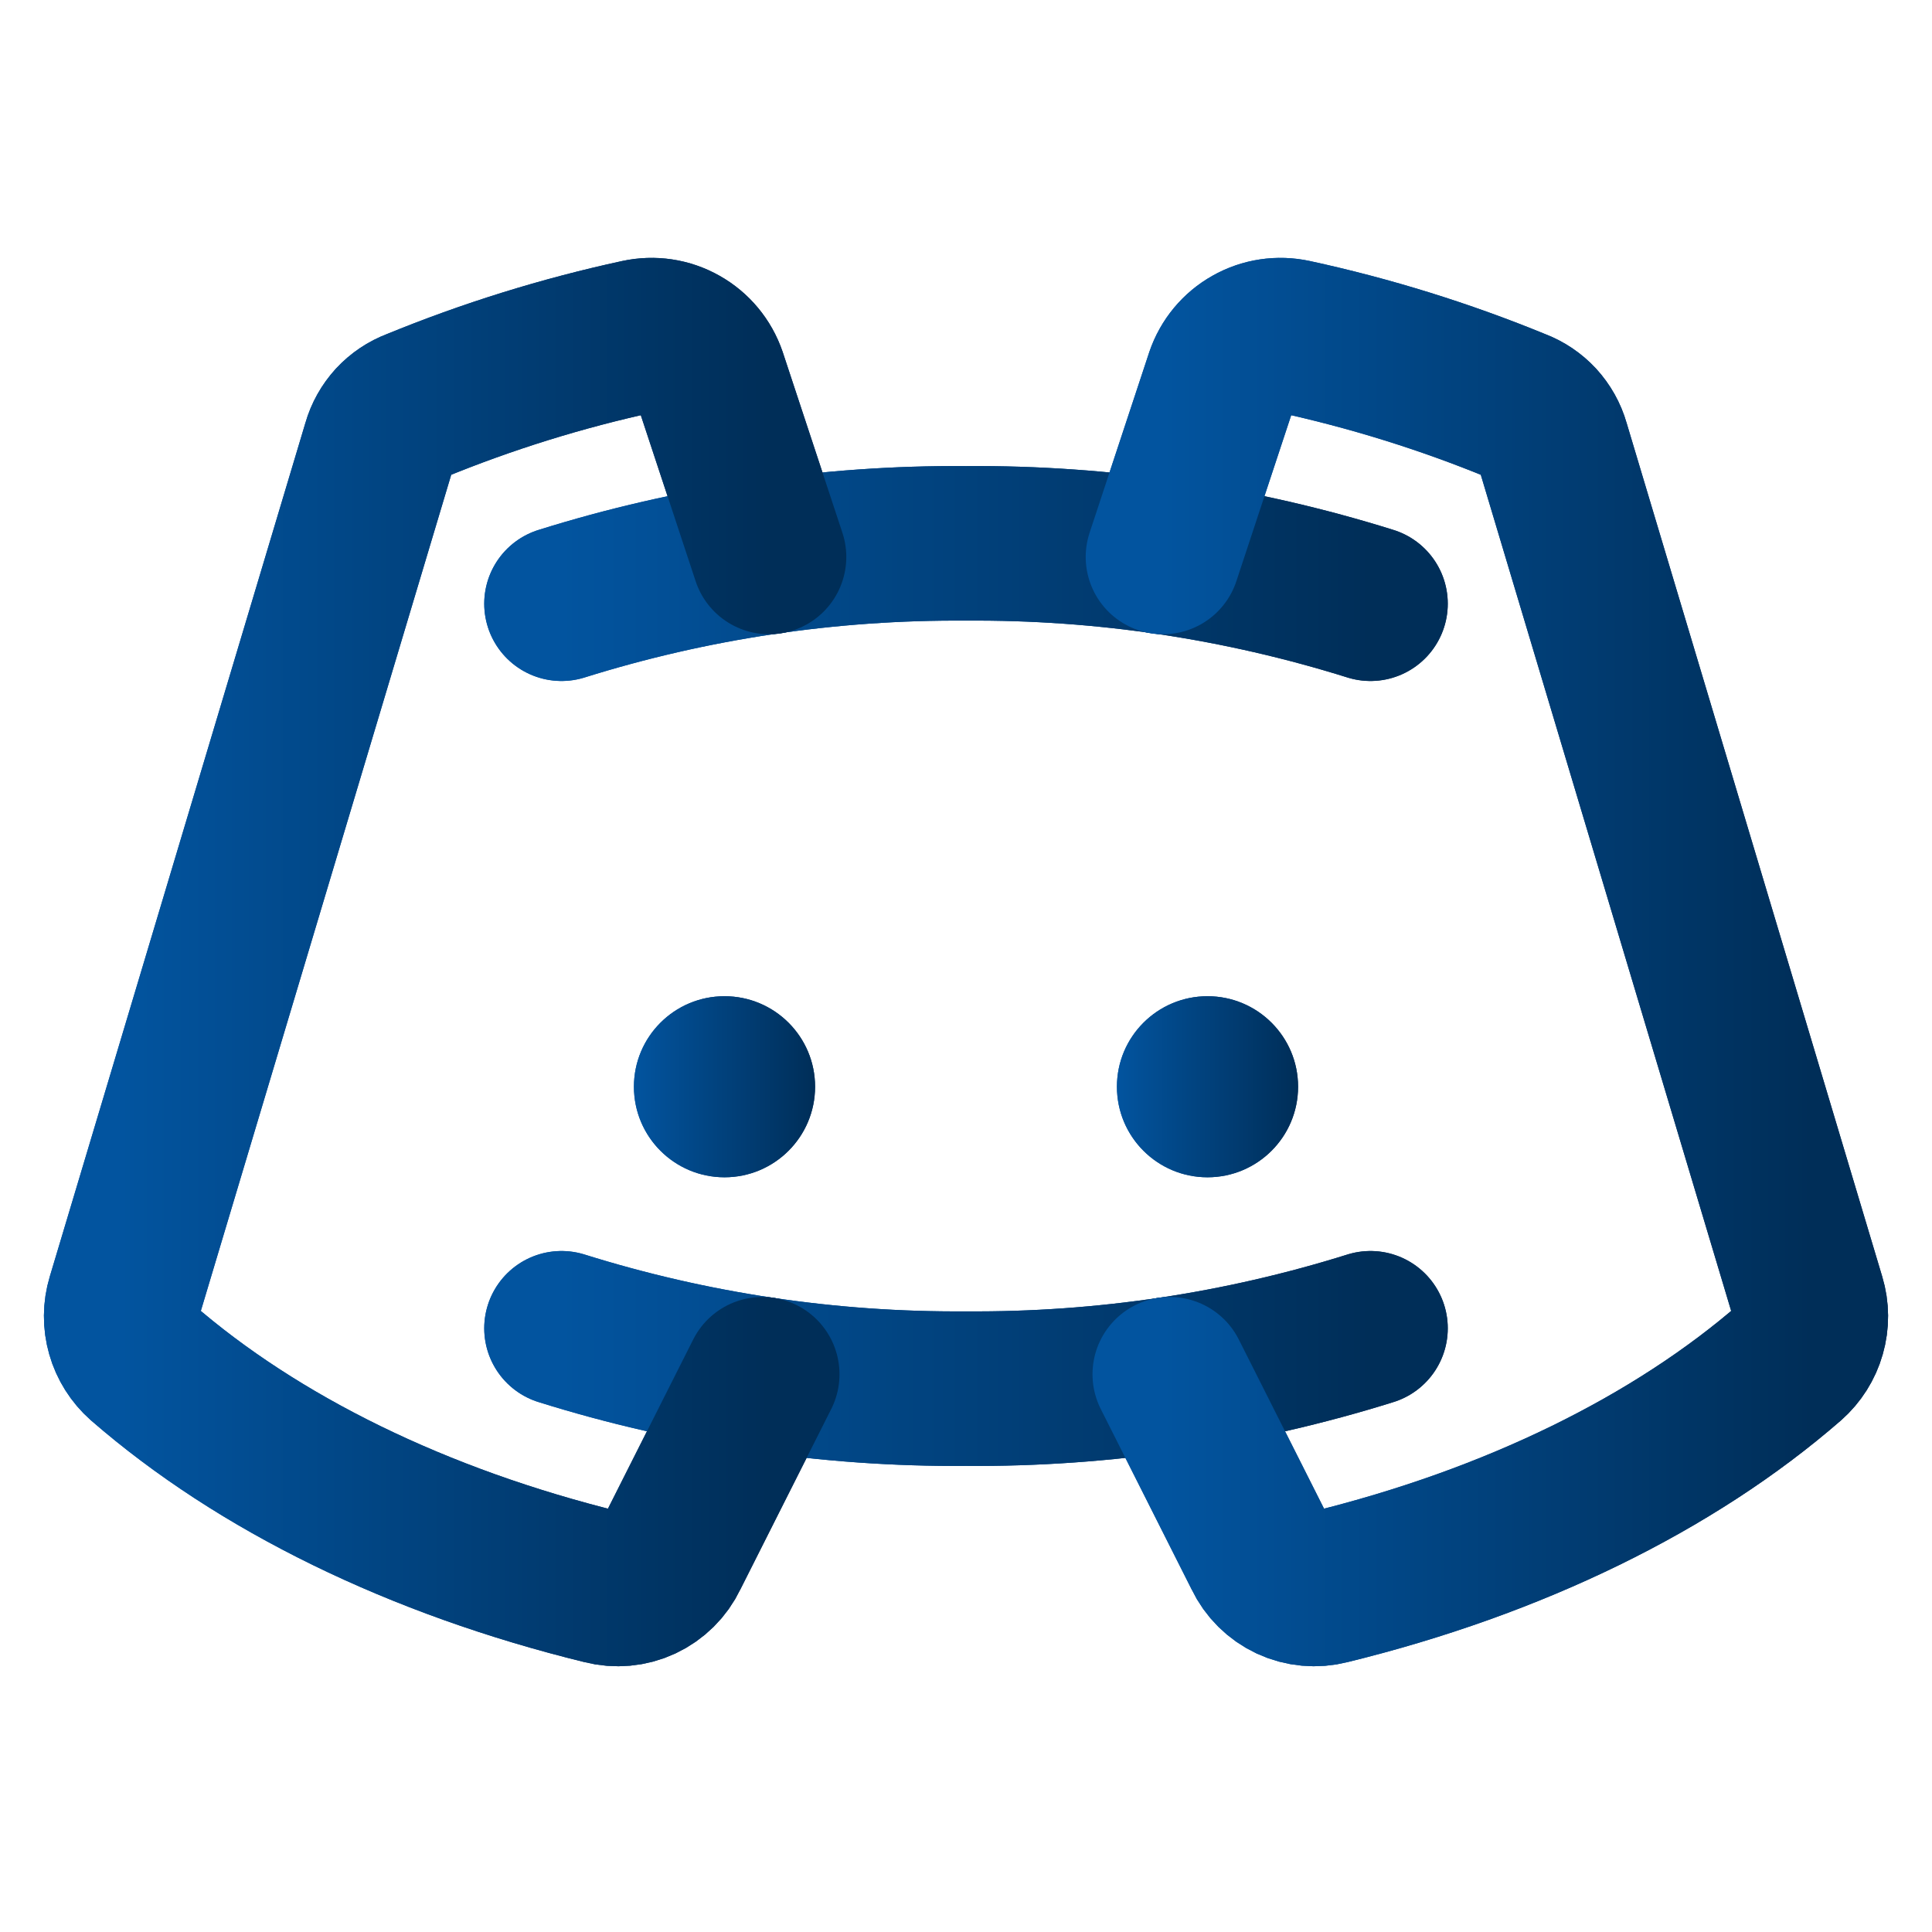
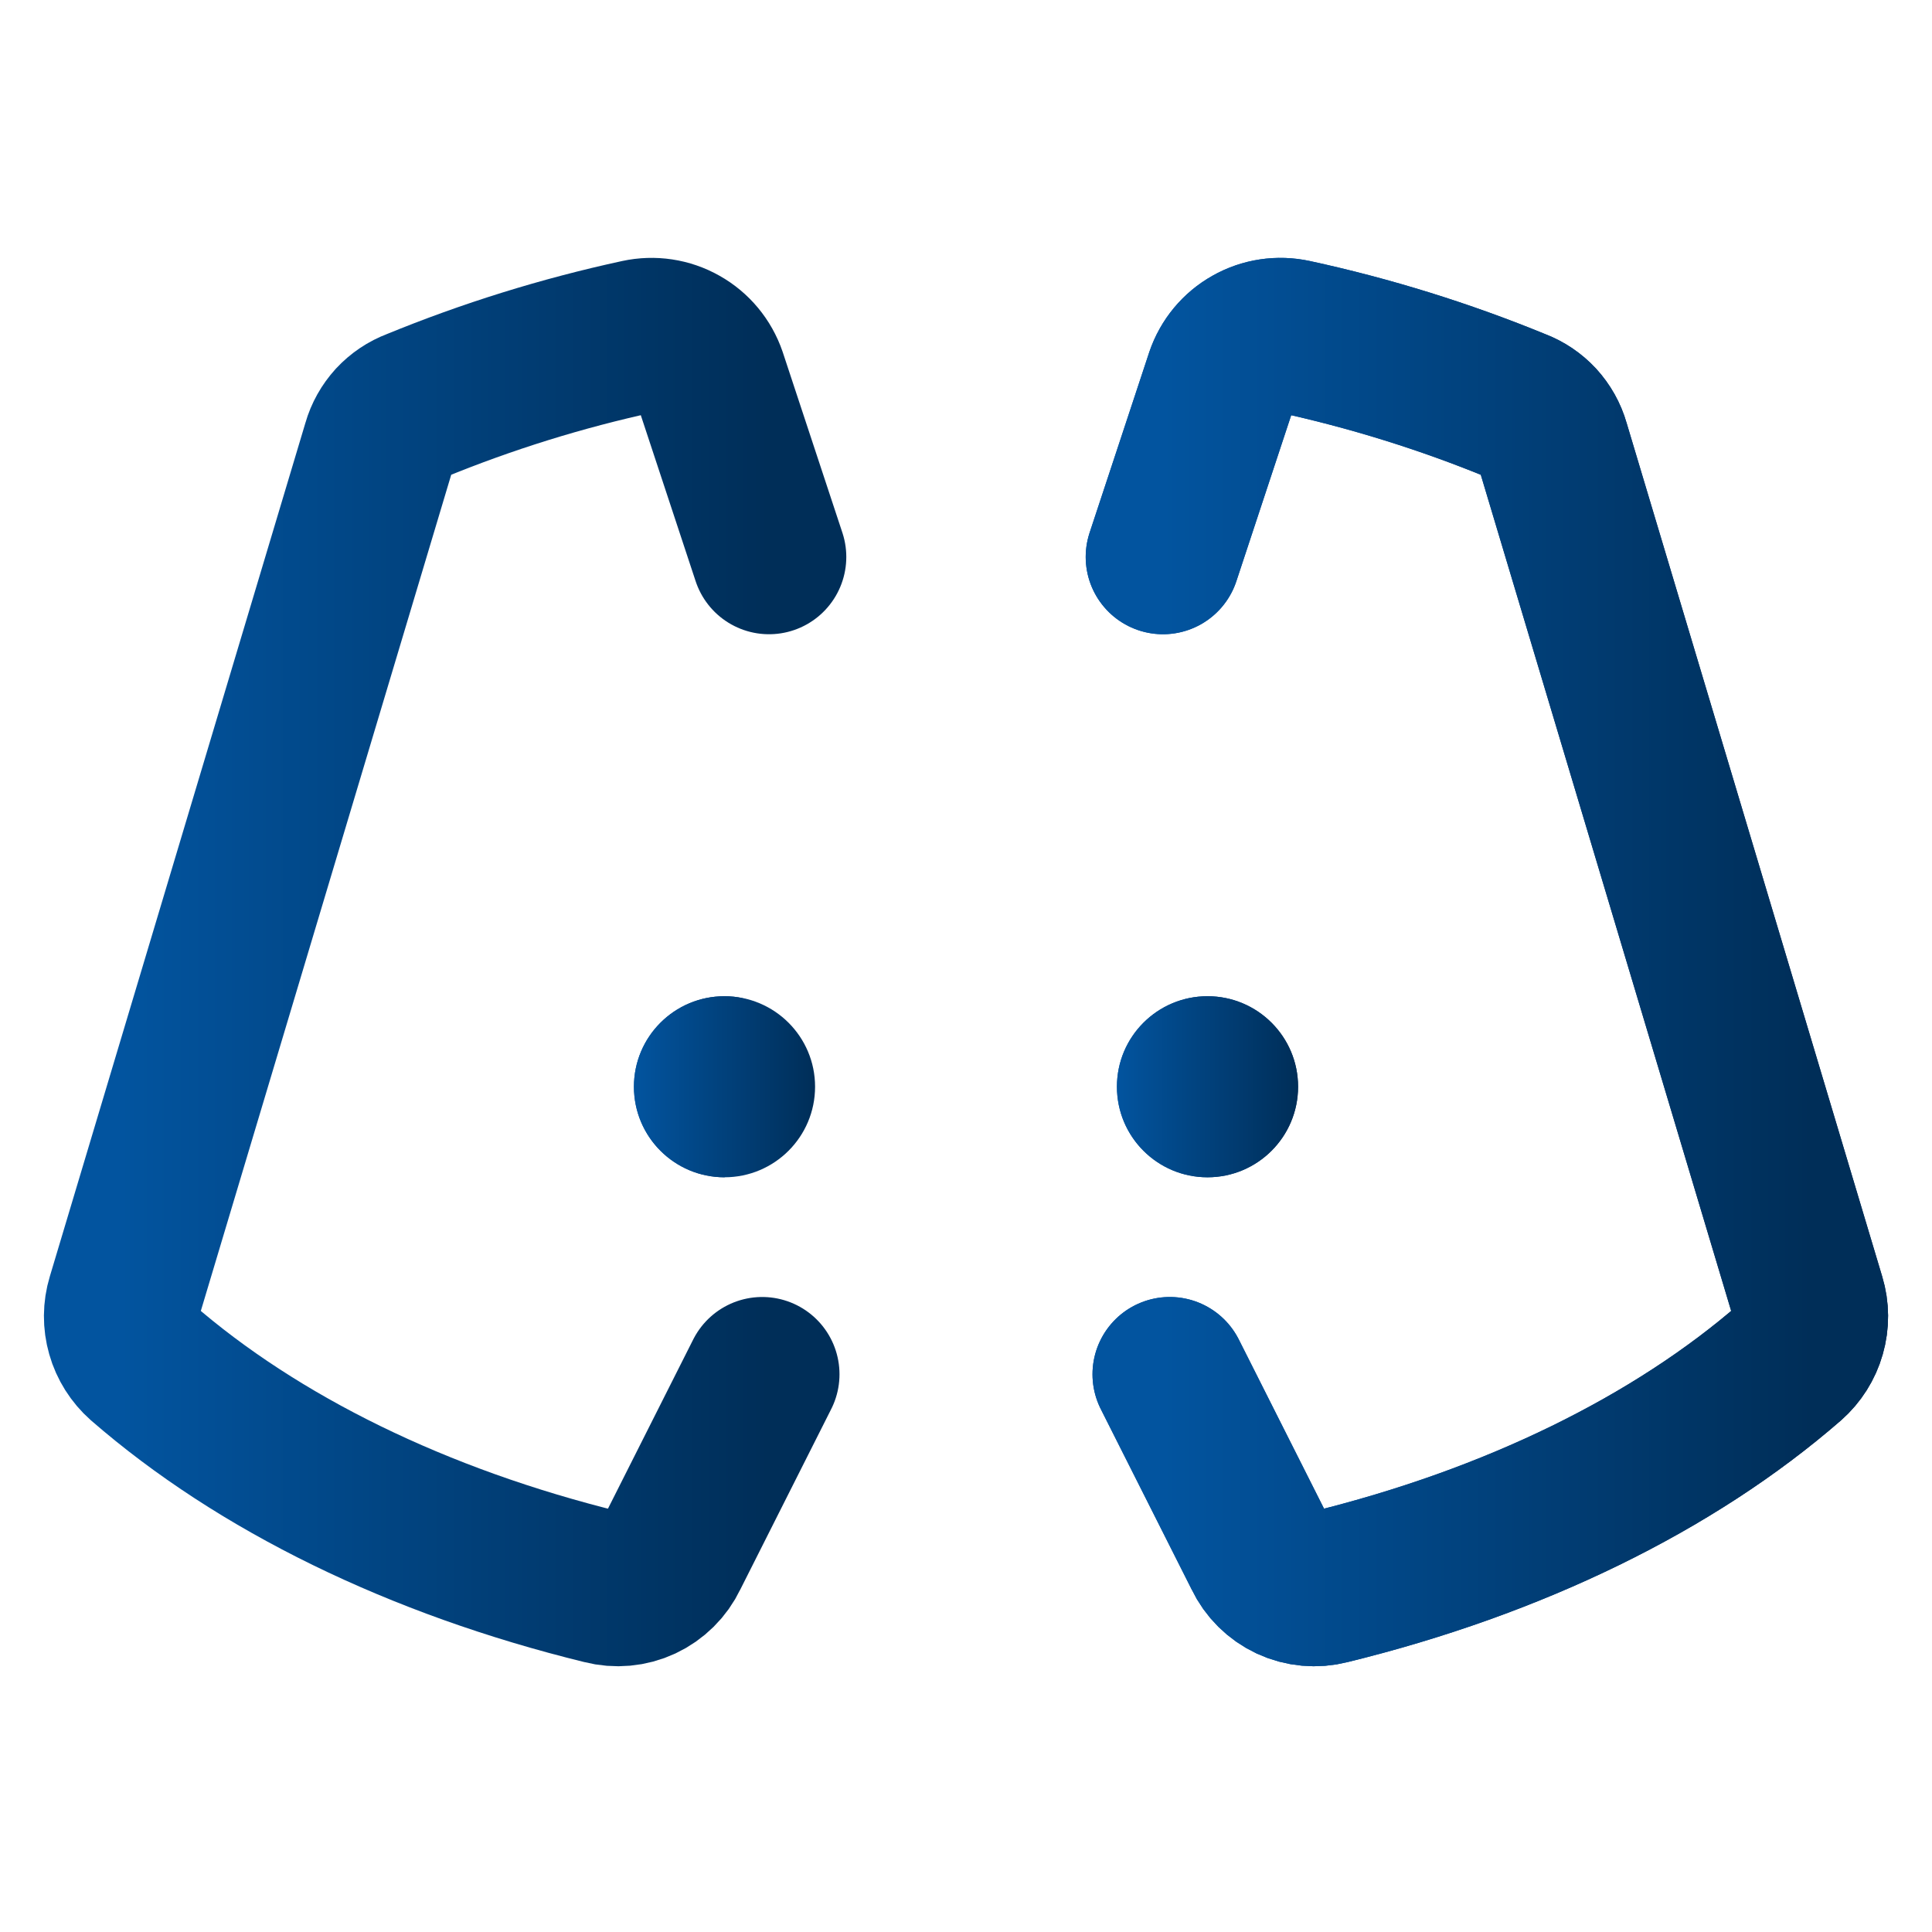
<svg xmlns="http://www.w3.org/2000/svg" width="25" height="25" viewBox="0 0 25 25" fill="none">
-   <path d="M9.375 15.234C10.022 15.234 10.547 14.71 10.547 14.062C10.547 13.415 10.022 12.891 9.375 12.891C8.728 12.891 8.203 13.415 8.203 14.062C8.203 14.71 8.728 15.234 9.375 15.234Z" fill="url(#paint0_linear_701_731)" />
+   <path d="M9.375 15.234C10.547 13.415 10.022 12.891 9.375 12.891C8.728 12.891 8.203 13.415 8.203 14.062C8.203 14.71 8.728 15.234 9.375 15.234Z" fill="url(#paint0_linear_701_731)" />
  <path d="M15.625 15.234C16.272 15.234 16.797 14.71 16.797 14.062C16.797 13.415 16.272 12.891 15.625 12.891C14.978 12.891 14.453 13.415 14.453 14.062C14.453 14.71 14.978 15.234 15.625 15.234Z" fill="url(#paint1_linear_701_731)" />
-   <path d="M7.266 7.812C8.959 7.282 10.725 7.018 12.5 7.031C14.275 7.018 16.041 7.282 17.734 7.812" stroke="url(#paint2_linear_701_731)" stroke-width="2" stroke-linecap="round" stroke-linejoin="round" />
-   <path d="M17.734 17.188C16.041 17.718 14.275 17.982 12.5 17.969C10.725 17.982 8.959 17.718 7.266 17.188" stroke="url(#paint3_linear_701_731)" stroke-width="2" stroke-linecap="round" stroke-linejoin="round" />
  <path d="M15.137 17.783L16.318 20.127C16.394 20.287 16.524 20.415 16.684 20.49C16.845 20.565 17.026 20.581 17.197 20.537C19.59 19.951 21.66 18.935 23.164 17.627C23.277 17.527 23.36 17.396 23.401 17.251C23.443 17.105 23.442 16.951 23.398 16.806L20.088 5.752C20.056 5.639 19.997 5.535 19.918 5.448C19.838 5.362 19.739 5.295 19.629 5.254C18.694 4.87 17.726 4.569 16.738 4.355C16.548 4.314 16.35 4.343 16.181 4.439C16.011 4.534 15.883 4.689 15.82 4.873L15.049 7.207" stroke="url(#paint4_linear_701_731)" stroke-width="2" stroke-linecap="round" stroke-linejoin="round" />
  <path d="M9.863 17.783L8.682 20.127C8.606 20.287 8.476 20.415 8.316 20.49C8.156 20.565 7.974 20.581 7.803 20.537C5.41 19.951 3.34 18.935 1.836 17.627C1.723 17.527 1.64 17.396 1.599 17.251C1.557 17.105 1.558 16.951 1.602 16.806L4.912 5.752C4.944 5.639 5.003 5.535 5.082 5.448C5.162 5.362 5.261 5.295 5.371 5.254C6.306 4.87 7.274 4.569 8.262 4.355C8.452 4.314 8.65 4.343 8.819 4.439C8.989 4.534 9.117 4.689 9.18 4.873L9.951 7.207" stroke="url(#paint5_linear_701_731)" stroke-width="2" stroke-linecap="round" stroke-linejoin="round" />
  <path d="M9.375 15.234C10.022 15.234 10.547 14.71 10.547 14.062C10.547 13.415 10.022 12.891 9.375 12.891C8.728 12.891 8.203 13.415 8.203 14.062C8.203 14.71 8.728 15.234 9.375 15.234Z" fill="url(#paint6_linear_701_731)" />
  <path d="M15.625 15.234C16.272 15.234 16.797 14.71 16.797 14.062C16.797 13.415 16.272 12.891 15.625 12.891C14.978 12.891 14.453 13.415 14.453 14.062C14.453 14.71 14.978 15.234 15.625 15.234Z" fill="url(#paint7_linear_701_731)" />
-   <path d="M7.266 7.812C8.959 7.282 10.725 7.018 12.5 7.031C14.275 7.018 16.041 7.282 17.734 7.812" stroke="url(#paint8_linear_701_731)" stroke-width="2" stroke-linecap="round" stroke-linejoin="round" />
-   <path d="M17.734 17.188C16.041 17.718 14.275 17.982 12.5 17.969C10.725 17.982 8.959 17.718 7.266 17.188" stroke="url(#paint9_linear_701_731)" stroke-width="2" stroke-linecap="round" stroke-linejoin="round" />
  <path d="M15.137 17.783L16.318 20.127C16.394 20.287 16.524 20.415 16.684 20.49C16.845 20.565 17.026 20.581 17.197 20.537C19.59 19.951 21.66 18.935 23.164 17.627C23.277 17.527 23.36 17.396 23.401 17.251C23.443 17.105 23.442 16.951 23.398 16.806L20.088 5.752C20.056 5.639 19.997 5.535 19.918 5.448C19.838 5.362 19.739 5.295 19.629 5.254C18.694 4.87 17.726 4.569 16.738 4.355C16.548 4.314 16.35 4.343 16.181 4.439C16.011 4.534 15.883 4.689 15.82 4.873L15.049 7.207" stroke="url(#paint10_linear_701_731)" stroke-width="2" stroke-linecap="round" stroke-linejoin="round" />
-   <path d="M9.863 17.783L8.682 20.127C8.606 20.287 8.476 20.415 8.316 20.49C8.156 20.565 7.974 20.581 7.803 20.537C5.41 19.951 3.34 18.935 1.836 17.627C1.723 17.527 1.64 17.396 1.599 17.251C1.557 17.105 1.558 16.951 1.602 16.806L4.912 5.752C4.944 5.639 5.003 5.535 5.082 5.448C5.162 5.362 5.261 5.295 5.371 5.254C6.306 4.87 7.274 4.569 8.262 4.355C8.452 4.314 8.65 4.343 8.819 4.439C8.989 4.534 9.117 4.689 9.18 4.873L9.951 7.207" stroke="url(#paint11_linear_701_731)" stroke-width="2" stroke-linecap="round" stroke-linejoin="round" />
  <defs>
    <linearGradient id="paint0_linear_701_731" x1="8.203" y1="14.062" x2="10.547" y2="14.062" gradientUnits="userSpaceOnUse">
      <stop stop-color="#02549F" />
      <stop offset="1" stop-color="#002E58" />
    </linearGradient>
    <linearGradient id="paint1_linear_701_731" x1="14.453" y1="14.062" x2="16.797" y2="14.062" gradientUnits="userSpaceOnUse">
      <stop stop-color="#02549F" />
      <stop offset="1" stop-color="#002E58" />
    </linearGradient>
    <linearGradient id="paint2_linear_701_731" x1="7.266" y1="7.422" x2="17.734" y2="7.422" gradientUnits="userSpaceOnUse">
      <stop stop-color="#02549F" />
      <stop offset="1" stop-color="#002E58" />
    </linearGradient>
    <linearGradient id="paint3_linear_701_731" x1="7.266" y1="17.578" x2="17.734" y2="17.578" gradientUnits="userSpaceOnUse">
      <stop stop-color="#02549F" />
      <stop offset="1" stop-color="#002E58" />
    </linearGradient>
    <linearGradient id="paint4_linear_701_731" x1="15.049" y1="12.449" x2="23.432" y2="12.449" gradientUnits="userSpaceOnUse">
      <stop stop-color="#02549F" />
      <stop offset="1" stop-color="#002E58" />
    </linearGradient>
    <linearGradient id="paint5_linear_701_731" x1="1.568" y1="12.449" x2="9.951" y2="12.449" gradientUnits="userSpaceOnUse">
      <stop stop-color="#02549F" />
      <stop offset="1" stop-color="#002E58" />
    </linearGradient>
    <linearGradient id="paint6_linear_701_731" x1="8.203" y1="14.062" x2="10.547" y2="14.062" gradientUnits="userSpaceOnUse">
      <stop stop-color="#02549F" />
      <stop offset="1" stop-color="#002E58" />
    </linearGradient>
    <linearGradient id="paint7_linear_701_731" x1="14.453" y1="14.062" x2="16.797" y2="14.062" gradientUnits="userSpaceOnUse">
      <stop stop-color="#02549F" />
      <stop offset="1" stop-color="#002E58" />
    </linearGradient>
    <linearGradient id="paint8_linear_701_731" x1="7.266" y1="7.422" x2="17.734" y2="7.422" gradientUnits="userSpaceOnUse">
      <stop stop-color="#02549F" />
      <stop offset="1" stop-color="#002E58" />
    </linearGradient>
    <linearGradient id="paint9_linear_701_731" x1="7.266" y1="17.578" x2="17.734" y2="17.578" gradientUnits="userSpaceOnUse">
      <stop stop-color="#02549F" />
      <stop offset="1" stop-color="#002E58" />
    </linearGradient>
    <linearGradient id="paint10_linear_701_731" x1="15.049" y1="12.449" x2="23.432" y2="12.449" gradientUnits="userSpaceOnUse">
      <stop stop-color="#02549F" />
      <stop offset="1" stop-color="#002E58" />
    </linearGradient>
    <linearGradient id="paint11_linear_701_731" x1="1.568" y1="12.449" x2="9.951" y2="12.449" gradientUnits="userSpaceOnUse">
      <stop stop-color="#02549F" />
      <stop offset="1" stop-color="#002E58" />
    </linearGradient>
  </defs>
</svg>